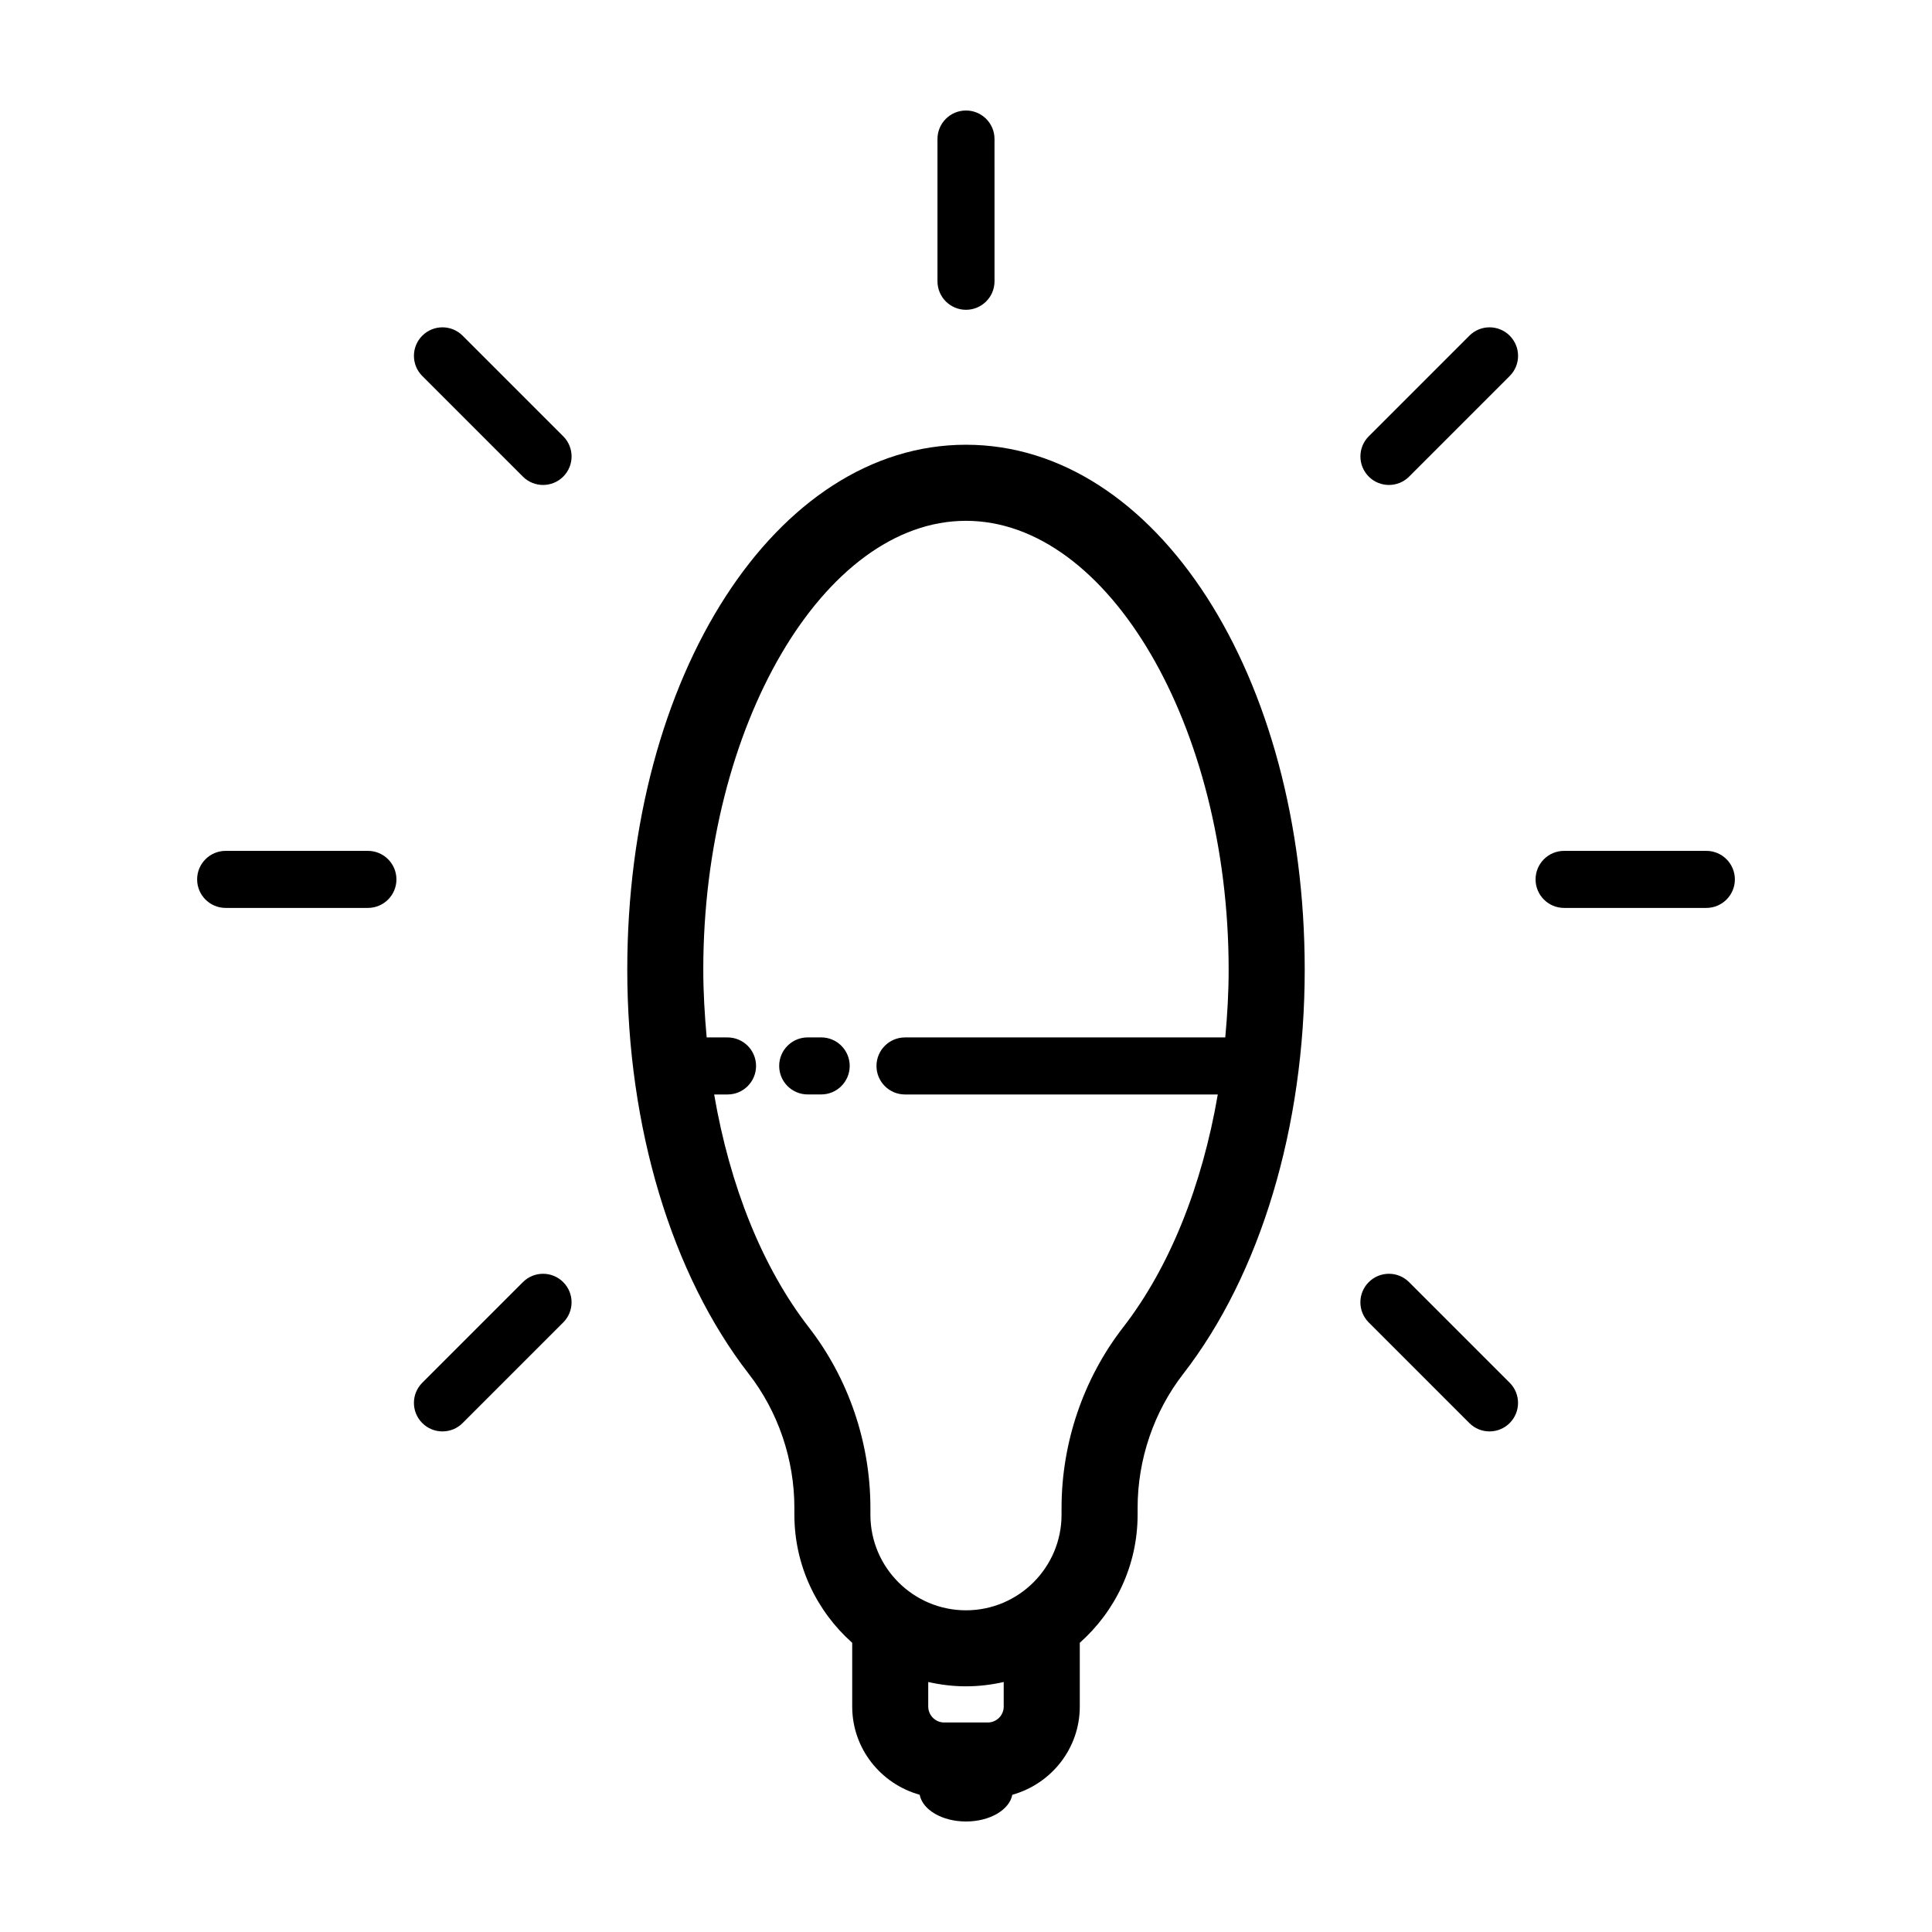
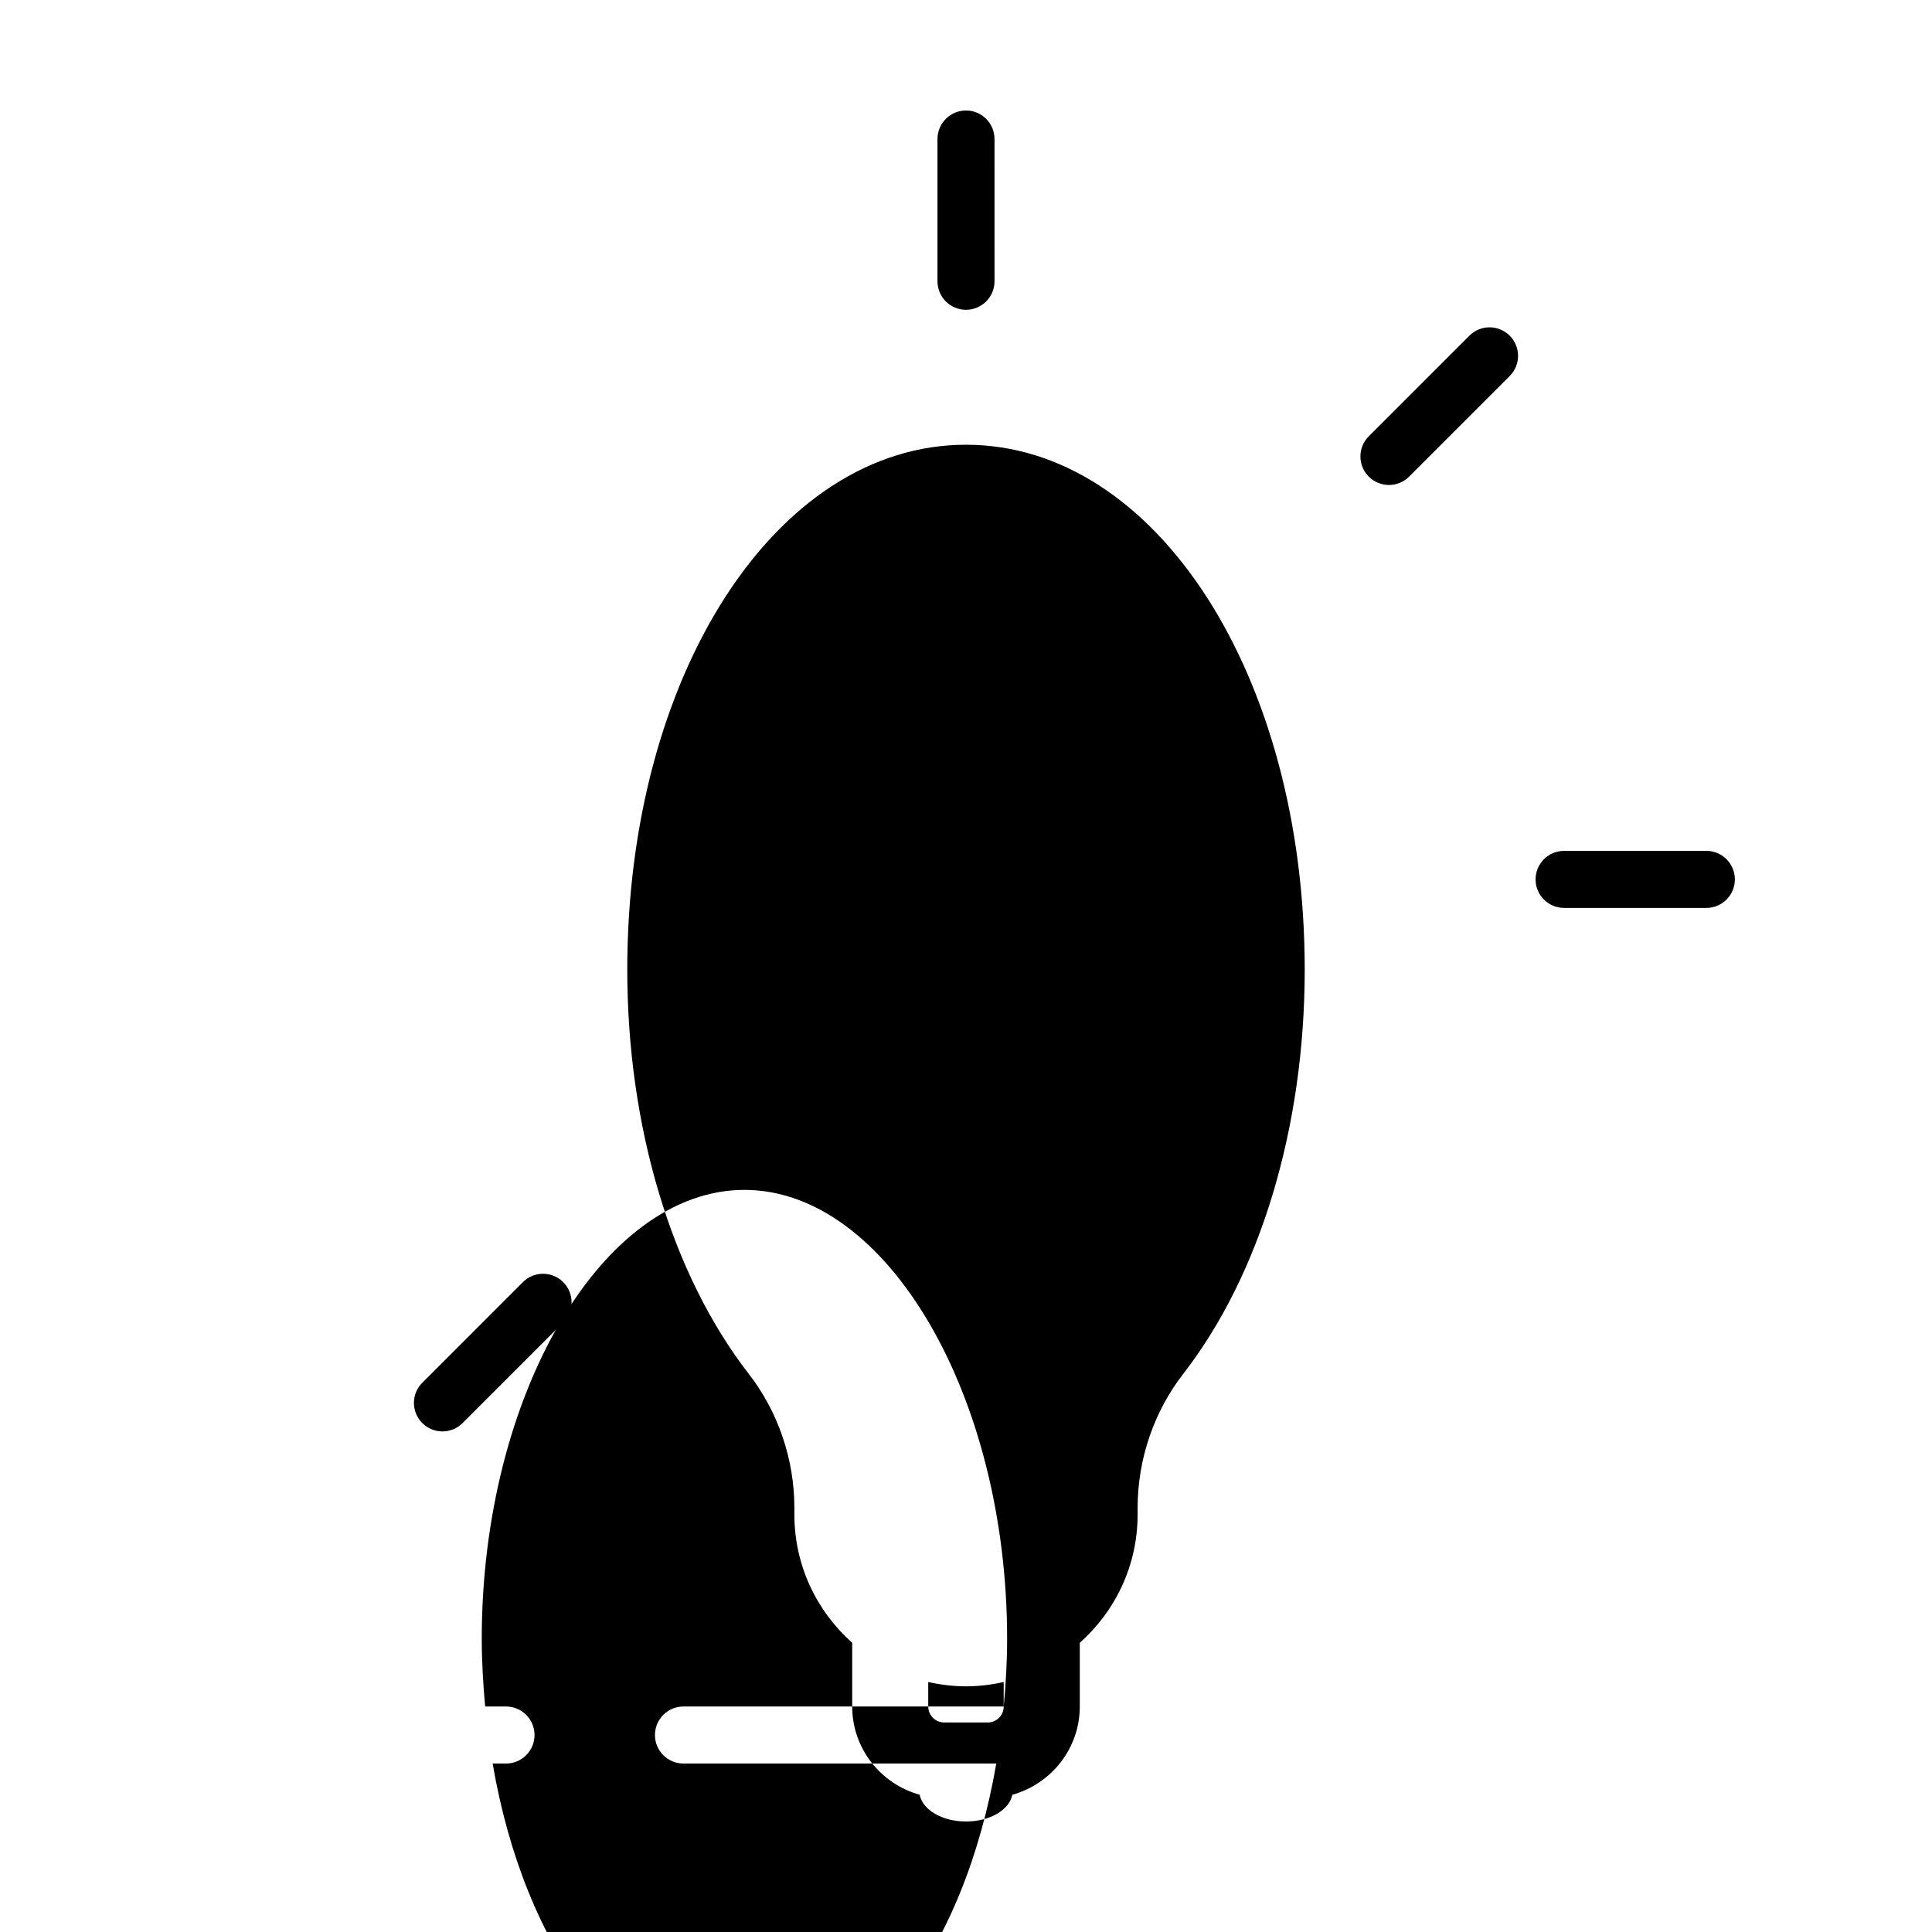
<svg xmlns="http://www.w3.org/2000/svg" fill="#000000" width="800px" height="800px" version="1.1" viewBox="144 144 512 512">
  <g>
-     <path d="m400 261.86c-50.336 0-89.766 61.102-89.766 139.1 0 41.695 11.734 80.746 32.195 107.13 7.801 10.051 12.09 22.668 12.09 35.523v1.793c0 13.504 5.949 25.613 15.324 33.953v16.879c0 11.18 7.602 20.523 17.879 23.391 0.766 3.988 5.938 7.086 12.277 7.086s11.512-3.098 12.277-7.082c10.277-2.871 17.879-12.219 17.879-23.391v-16.883c9.375-8.34 15.324-20.449 15.324-33.953v-1.793c0-12.855 4.293-25.473 12.09-35.523 20.461-26.379 32.195-65.43 32.195-107.13-0.004-78-39.43-139.1-89.766-139.1zm10 334.38c0 2.336-1.898 4.238-4.238 4.238h-11.531c-2.336 0-4.238-1.898-4.238-4.238v-6.492c3.223 0.727 6.566 1.145 10 1.145 3.438 0 6.781-0.418 10-1.145v6.492zm58.707-177.31h-84.871c-4.176 0-7.559 3.387-7.559 7.559 0 4.172 3.379 7.559 7.559 7.559h82.891c-4.156 24.18-12.734 45.781-25.086 61.707-10.52 13.566-16.32 30.566-16.32 47.871v1.793c0 13.965-11.359 25.328-25.328 25.328-13.965 0-25.328-11.359-25.328-25.328v-1.793c0-17.305-5.793-34.305-16.32-47.871-12.348-15.926-20.934-37.527-25.086-61.707h3.543c4.176 0 7.559-3.387 7.559-7.559 0-4.172-3.379-7.559-7.559-7.559h-5.527c-0.527-5.898-0.898-11.871-0.898-17.957 0-64.477 31.875-118.95 69.613-118.95 37.734 0 69.613 54.477 69.613 118.95 0.008 6.086-0.359 12.055-0.895 17.957z" />
-     <path d="m361.62 418.92h-3.57c-4.176 0-7.559 3.387-7.559 7.559 0 4.172 3.379 7.559 7.559 7.559h3.57c4.176 0 7.559-3.387 7.559-7.559 0-4.176-3.387-7.559-7.559-7.559z" />
-     <path d="m241.5 369.49h-37.699c-4.176 0-7.559 3.387-7.559 7.559s3.379 7.559 7.559 7.559h37.699c4.176 0 7.559-3.387 7.559-7.559-0.004-4.172-3.383-7.559-7.559-7.559z" />
+     <path d="m400 261.86c-50.336 0-89.766 61.102-89.766 139.1 0 41.695 11.734 80.746 32.195 107.13 7.801 10.051 12.09 22.668 12.09 35.523v1.793c0 13.504 5.949 25.613 15.324 33.953v16.879c0 11.18 7.602 20.523 17.879 23.391 0.766 3.988 5.938 7.086 12.277 7.086s11.512-3.098 12.277-7.082c10.277-2.871 17.879-12.219 17.879-23.391v-16.883c9.375-8.34 15.324-20.449 15.324-33.953v-1.793c0-12.855 4.293-25.473 12.09-35.523 20.461-26.379 32.195-65.43 32.195-107.13-0.004-78-39.43-139.1-89.766-139.1zm10 334.38c0 2.336-1.898 4.238-4.238 4.238h-11.531c-2.336 0-4.238-1.898-4.238-4.238v-6.492c3.223 0.727 6.566 1.145 10 1.145 3.438 0 6.781-0.418 10-1.145v6.492zh-84.871c-4.176 0-7.559 3.387-7.559 7.559 0 4.172 3.379 7.559 7.559 7.559h82.891c-4.156 24.18-12.734 45.781-25.086 61.707-10.52 13.566-16.32 30.566-16.32 47.871v1.793c0 13.965-11.359 25.328-25.328 25.328-13.965 0-25.328-11.359-25.328-25.328v-1.793c0-17.305-5.793-34.305-16.32-47.871-12.348-15.926-20.934-37.527-25.086-61.707h3.543c4.176 0 7.559-3.387 7.559-7.559 0-4.172-3.379-7.559-7.559-7.559h-5.527c-0.527-5.898-0.898-11.871-0.898-17.957 0-64.477 31.875-118.95 69.613-118.95 37.734 0 69.613 54.477 69.613 118.95 0.008 6.086-0.359 12.055-0.895 17.957z" />
    <path d="m596.2 369.49h-37.699c-4.176 0-7.559 3.387-7.559 7.559s3.379 7.559 7.559 7.559h37.699c4.176 0 7.559-3.387 7.559-7.559-0.004-4.172-3.383-7.559-7.559-7.559z" />
-     <path d="m266.6 232.96c-2.953-2.953-7.734-2.953-10.688 0-2.953 2.953-2.953 7.734 0 10.688l26.66 26.66c1.477 1.477 3.41 2.211 5.344 2.211 1.934 0 3.871-0.734 5.344-2.211 2.953-2.953 2.953-7.734 0-10.688z" />
-     <path d="m517.42 483.78c-2.953-2.953-7.734-2.953-10.688 0s-2.953 7.734 0 10.688l26.66 26.66c1.477 1.477 3.41 2.211 5.344 2.211 1.934 0 3.871-0.734 5.344-2.211 2.953-2.953 2.953-7.734 0-10.688z" />
    <path d="m282.57 483.78-26.66 26.66c-2.953 2.953-2.953 7.734 0 10.688 1.477 1.477 3.41 2.211 5.344 2.211 1.934 0 3.871-0.734 5.344-2.211l26.66-26.66c2.953-2.953 2.953-7.734 0-10.688-2.949-2.953-7.734-2.953-10.688 0z" />
    <path d="m533.4 232.96-26.66 26.66c-2.953 2.953-2.953 7.734 0 10.688 1.477 1.477 3.41 2.211 5.344 2.211 1.934 0 3.871-0.734 5.344-2.211l26.66-26.66c2.953-2.953 2.953-7.734 0-10.688-2.949-2.953-7.742-2.953-10.688 0z" />
    <path d="m392.44 180.84v37.699c0 4.172 3.379 7.559 7.559 7.559 4.176 0 7.559-3.387 7.559-7.559l-0.004-37.699c0-4.172-3.379-7.555-7.555-7.555-4.18 0-7.559 3.383-7.559 7.555z" />
  </g>
</svg>